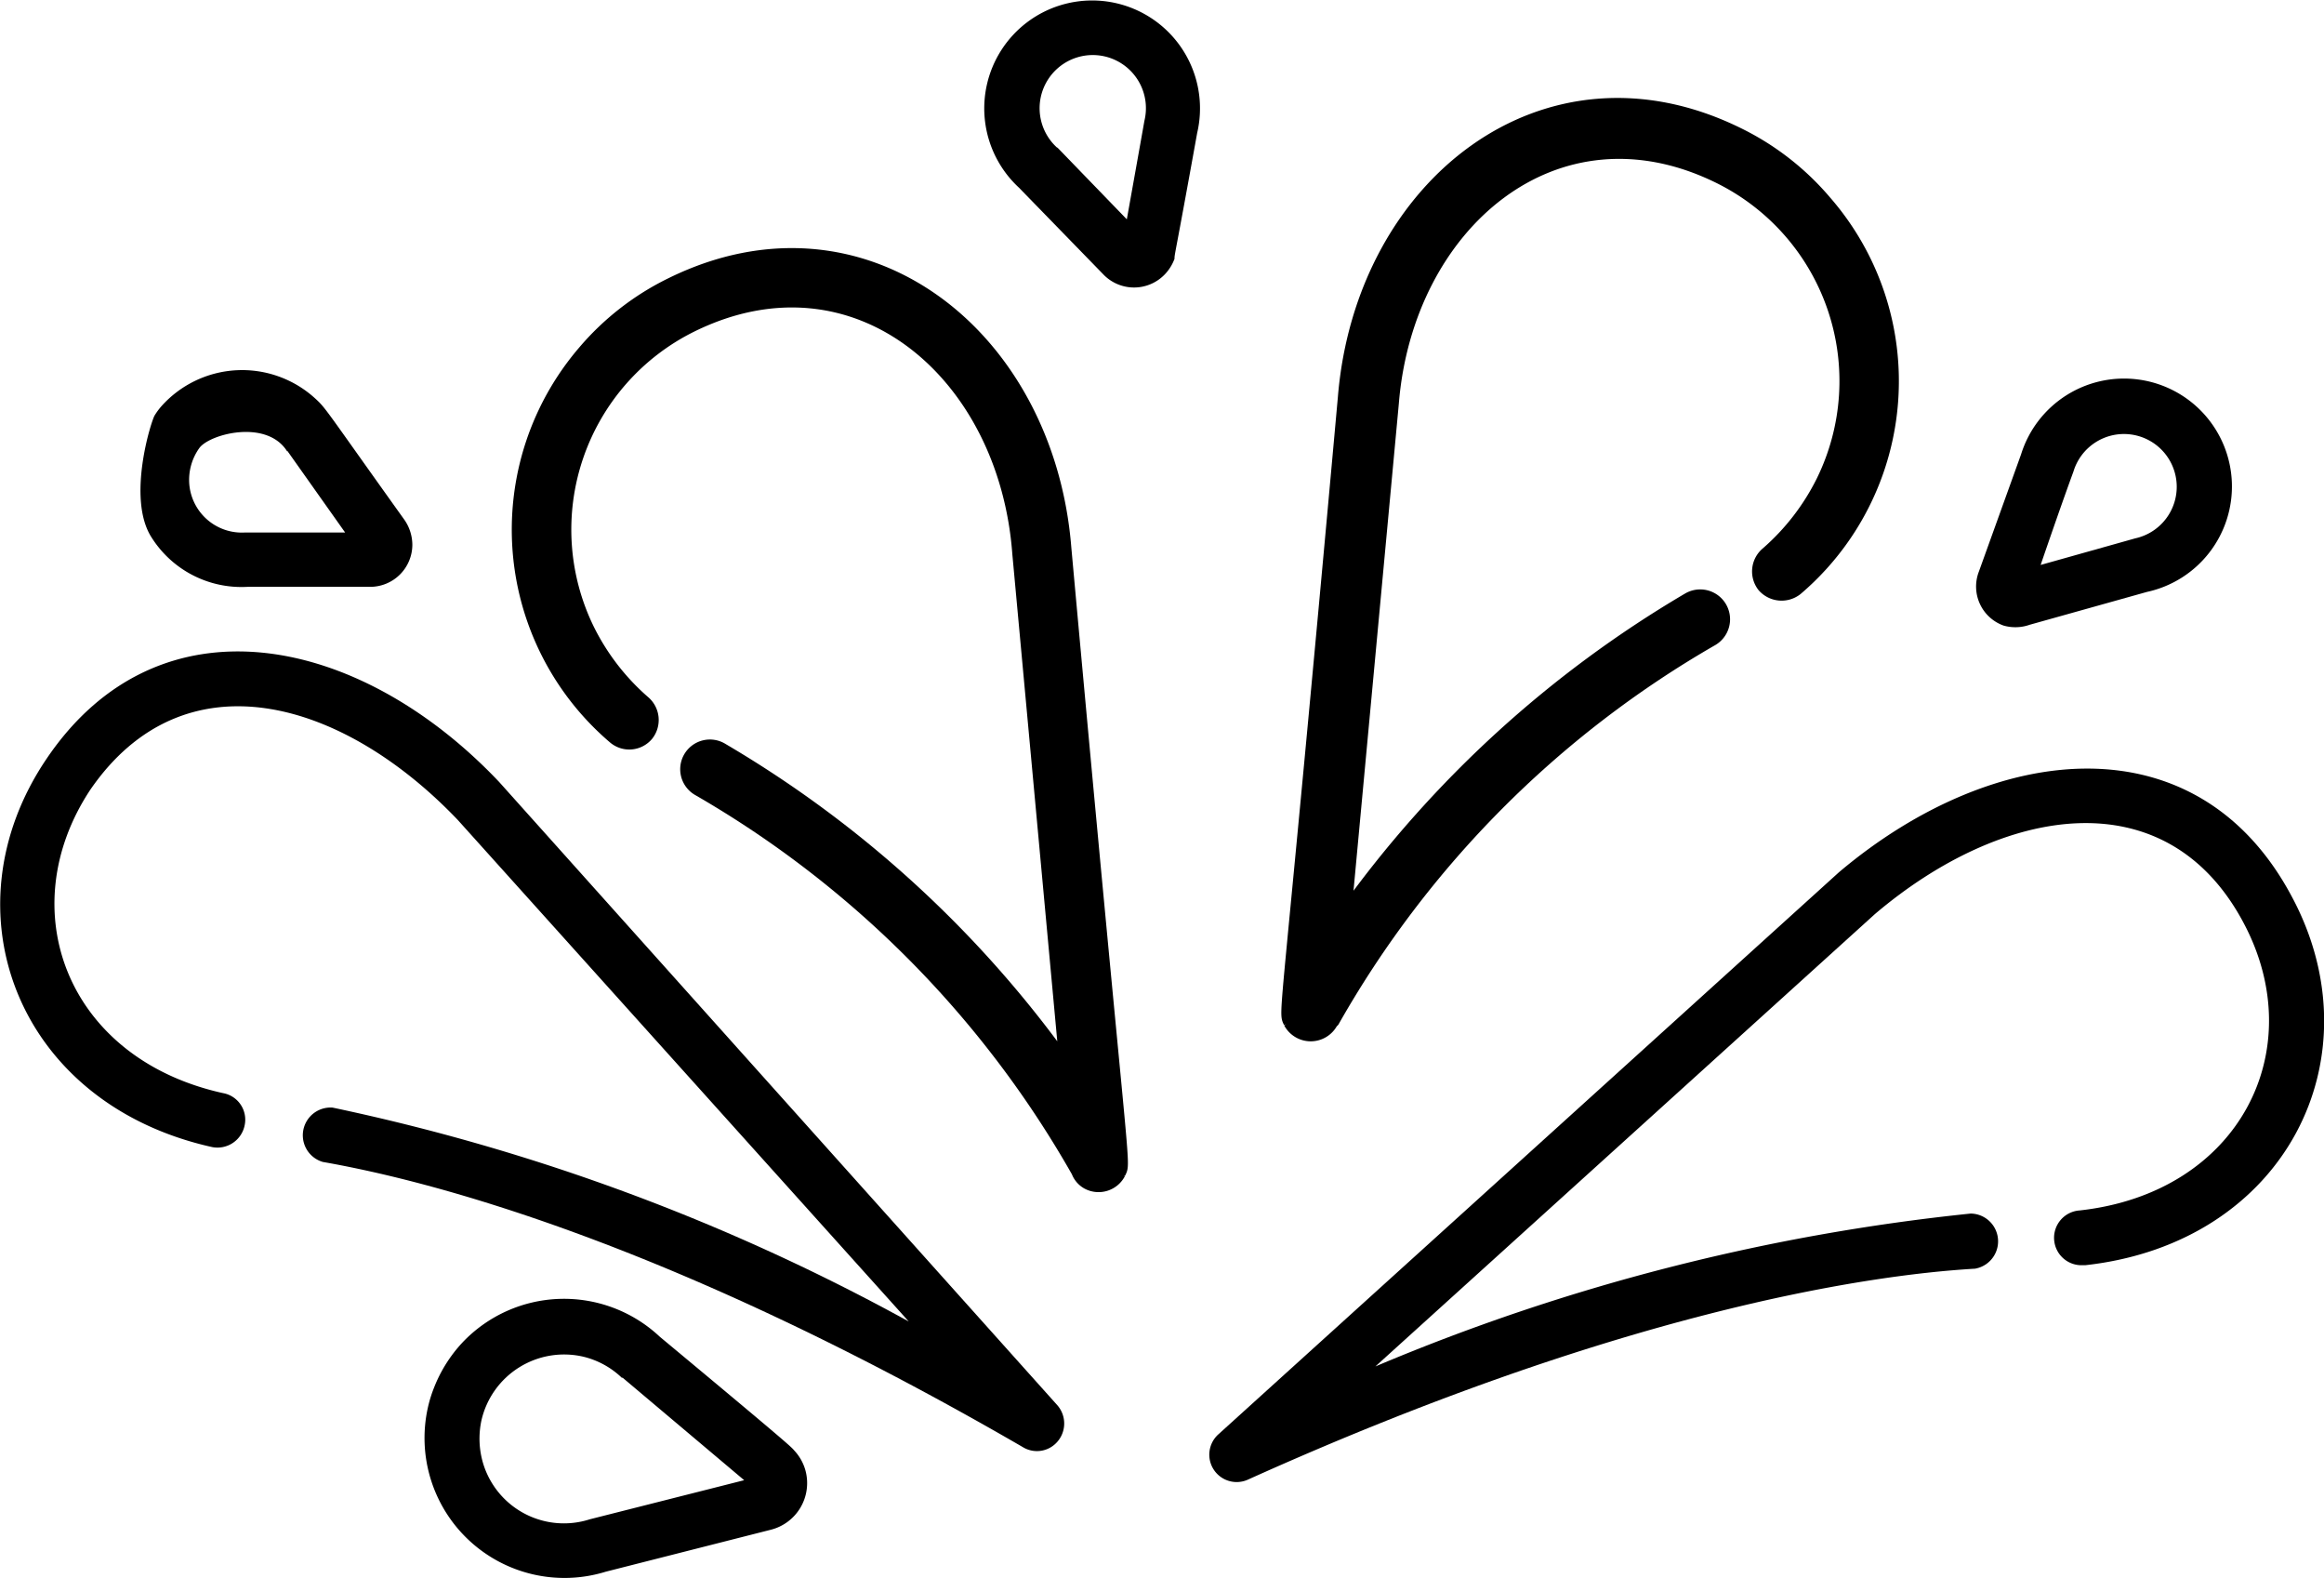
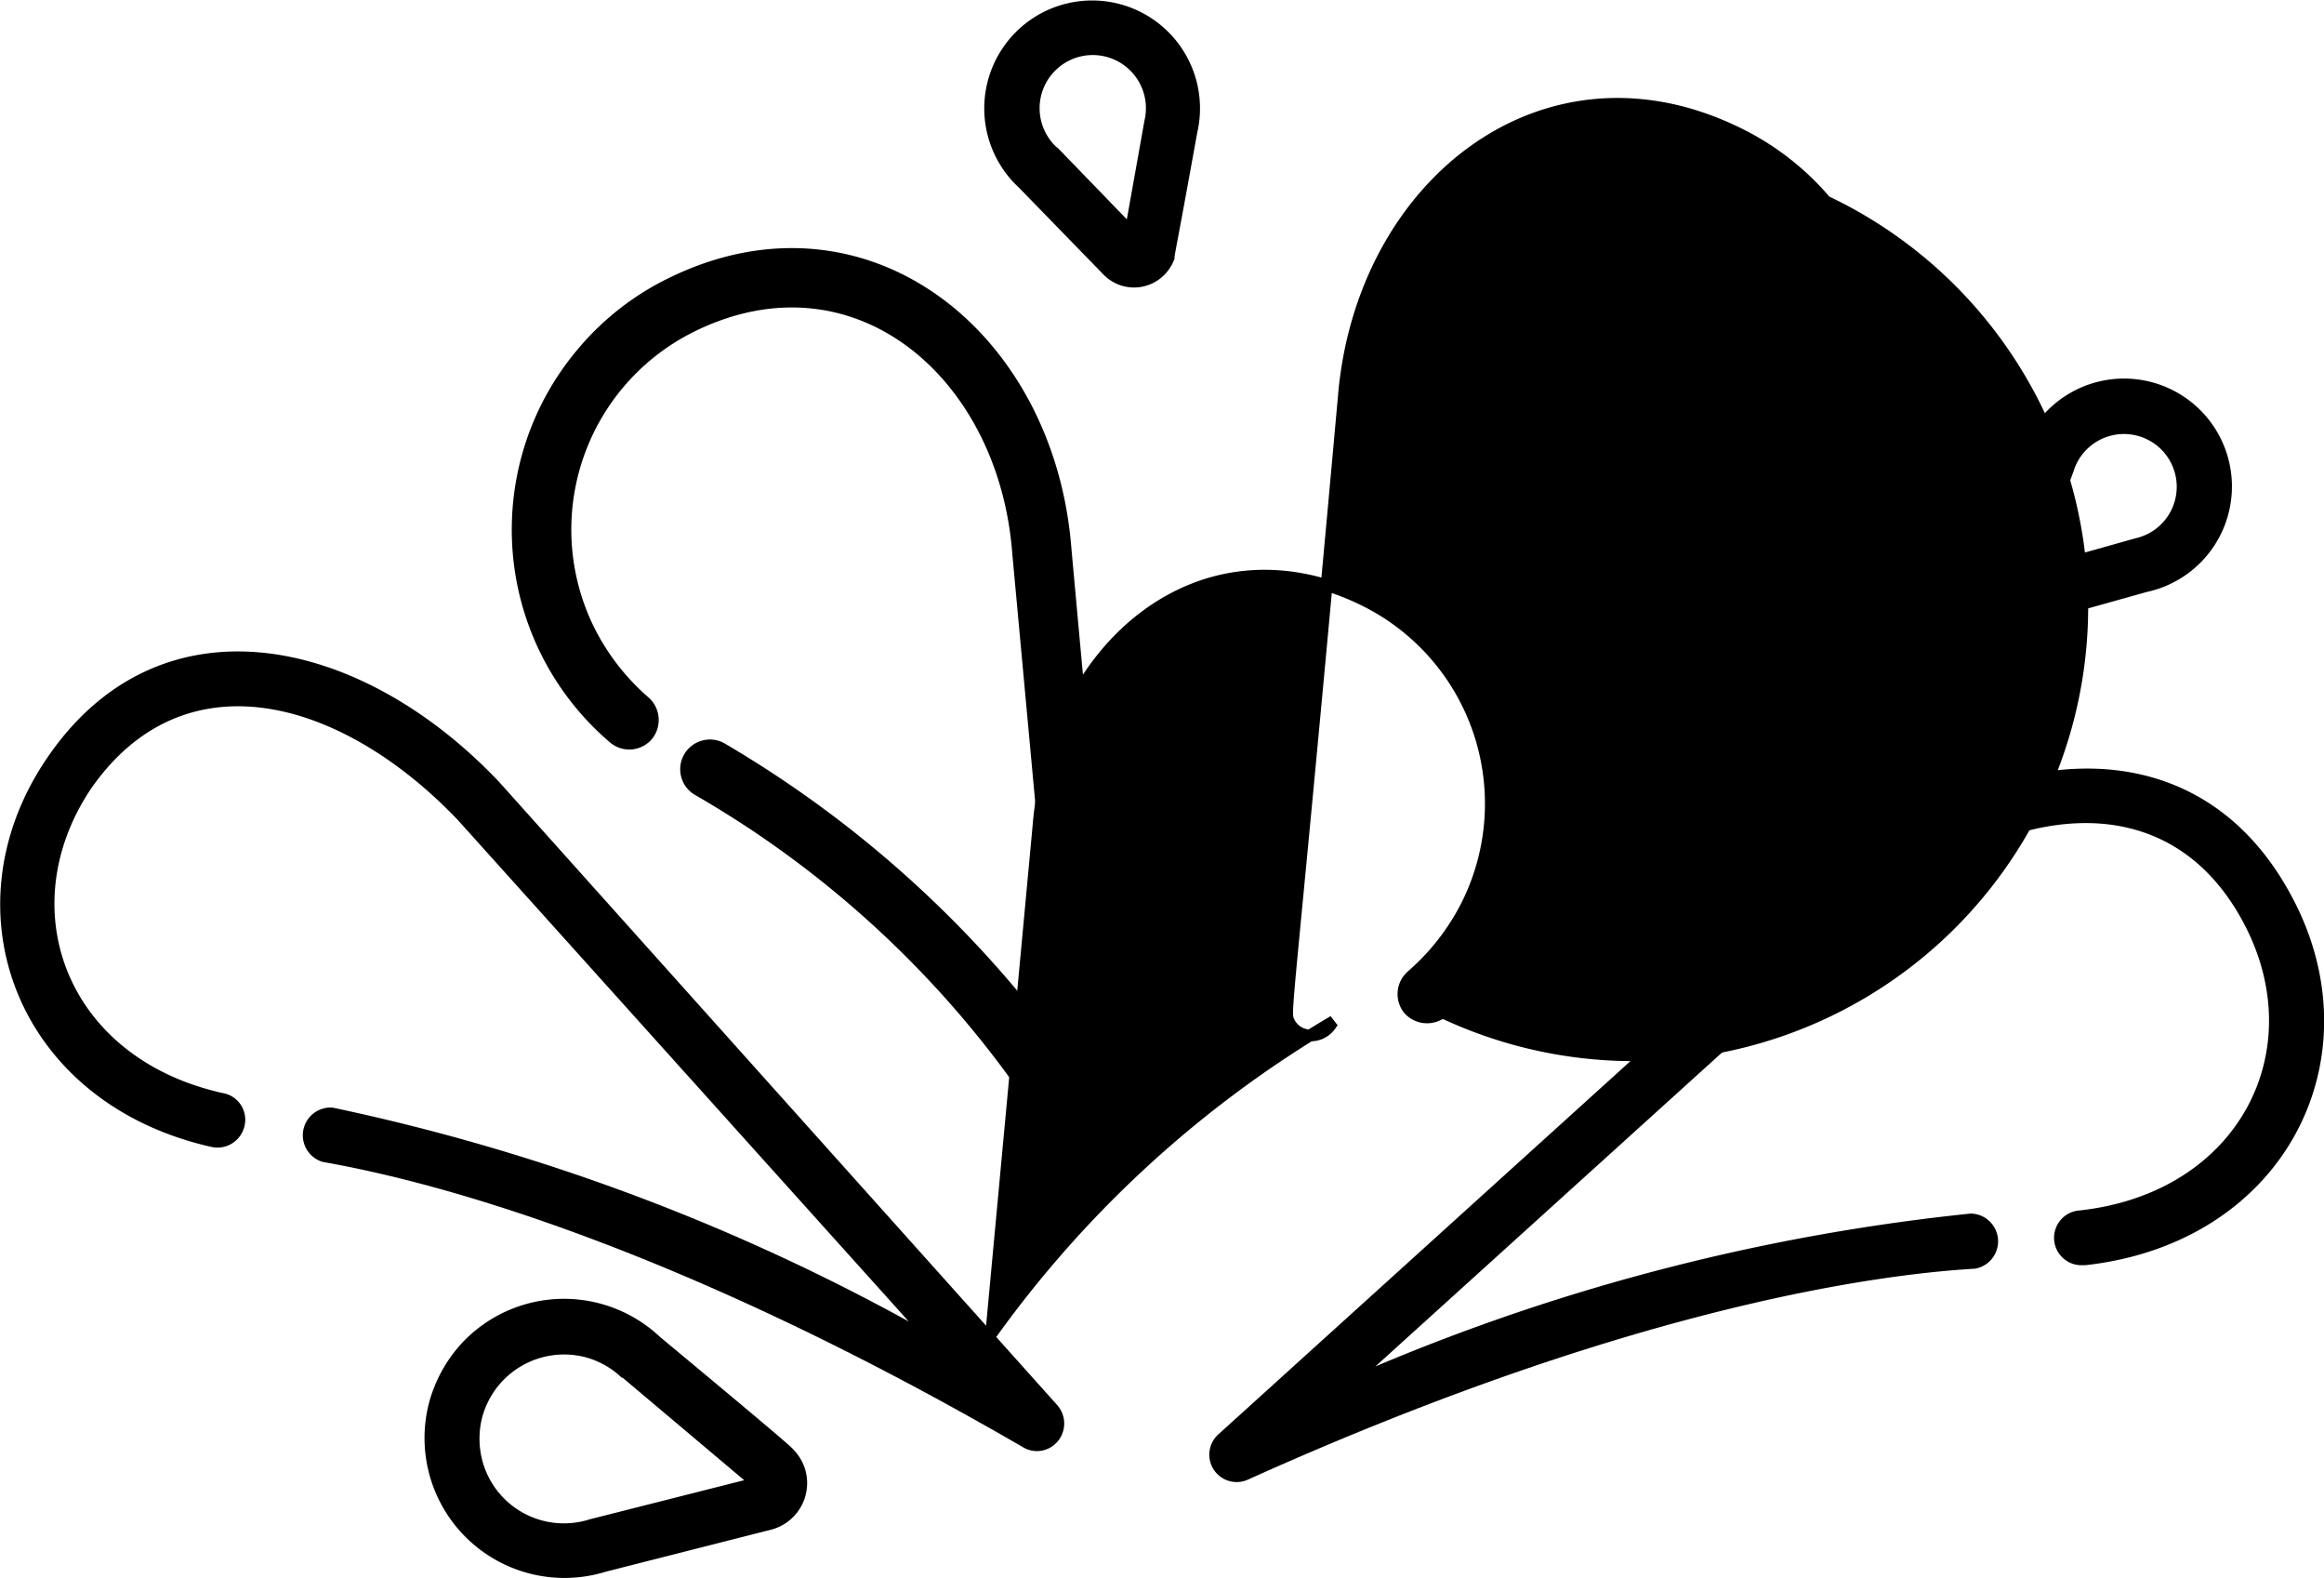
<svg xmlns="http://www.w3.org/2000/svg" id="Capa_2" data-name="Capa 2" viewBox="0 0 59.46 40.36">
  <defs>
    <style>.cls-1,.cls-2{stroke:#000;}.cls-1{stroke-width:0.3px;}.cls-2{stroke-miterlimit:4;stroke-width:0.3px;}</style>
  </defs>
  <g id="Grupo_105" data-name="Grupo 105">
    <g id="Grupo_70" data-name="Grupo 70">
      <g id="Grupo_69" data-name="Grupo 69">
-         <path id="Trazado_251" data-name="Trazado 251" class="cls-1" d="M34.41,36.5a26.08,26.08,0,0,1,9.69-9.75.61.61,0,1,0-.62-1.06h0a28.65,28.65,0,0,0-8.76,8l1.21-13c.37-4.56,4.16-7.82,8.33-5.77a5.8,5.8,0,0,1,2.65,7.76,5.94,5.94,0,0,1-1.42,1.84.62.62,0,0,0-.09.86.63.63,0,0,0,.86.08A7,7,0,0,0,47,15.53a6.91,6.91,0,0,0-2.24-1.74c-4.92-2.42-9.64,1.29-10.09,6.75-1.49,16.5-1.54,15.65-1.39,16a.62.62,0,0,0,1.09,0Z" transform="translate(-0.29 -10.38)" />
+         <path id="Trazado_251" data-name="Trazado 251" class="cls-1" d="M34.41,36.5h0a28.65,28.65,0,0,0-8.76,8l1.21-13c.37-4.56,4.16-7.82,8.33-5.77a5.8,5.8,0,0,1,2.65,7.76,5.94,5.94,0,0,1-1.42,1.84.62.62,0,0,0-.09.86.63.63,0,0,0,.86.08A7,7,0,0,0,47,15.53a6.91,6.91,0,0,0-2.24-1.74c-4.92-2.42-9.64,1.29-10.09,6.75-1.49,16.5-1.54,15.65-1.39,16a.62.62,0,0,0,1.09,0Z" transform="translate(-0.29 -10.38)" />
      </g>
    </g>
    <g id="Grupo_72" data-name="Grupo 72">
      <g id="Grupo_71" data-name="Grupo 71">
        <path id="Trazado_252" data-name="Trazado 252" d="M58.93,33.32c-2.41-4.54-7.6-4-11.59-.63L31.47,47.06a.7.7,0,0,0,.76,1.16C41.6,44,47.9,43,50.82,42.83a.71.71,0,0,0-.11-1.41h0a53.16,53.16,0,0,0-15.23,3.91L48.26,33.76c3.26-2.77,7.45-3.5,9.43.22,1.74,3.26-.11,6.91-4.19,7.36a.7.7,0,1,0,.09,1.4h.06C58.77,42.17,61.13,37.43,58.93,33.32Z" transform="translate(-0.29 -10.38)" />
      </g>
    </g>
    <g id="Grupo_76" data-name="Grupo 76">
      <g id="Grupo_75" data-name="Grupo 75">
        <path id="Trazado_254" data-name="Trazado 254" d="M11.4,45.86a3.33,3.33,0,0,0-.16.51,3.58,3.58,0,0,0,4.55,4.21L20,49.51A1.23,1.23,0,0,0,20.9,48a1.22,1.22,0,0,0-.28-.51c-.1-.11.06,0-3.45-2.92a3.58,3.58,0,0,0-5.05.15A3.63,3.63,0,0,0,11.4,45.86Zm4.81-.25,3.12,2.63-3.95,1a2.16,2.16,0,0,1-2.72-1.4,2.21,2.21,0,0,1-.05-1.14,2.17,2.17,0,0,1,2.6-1.62,2.15,2.15,0,0,1,1,.55Z" transform="translate(-0.29 -10.38)" />
      </g>
    </g>
    <g id="Grupo_78" data-name="Grupo 78">
      <g id="Grupo_77" data-name="Grupo 77">
-         <path id="Trazado_255" data-name="Trazado 255" d="M4.25,21c-.08.11-.73,2.13-.08,3.13a2.72,2.72,0,0,0,2.45,1.26l3.13,0a1.08,1.08,0,0,0,1.09-1.07,1.13,1.13,0,0,0-.2-.64c-2.09-2.92-2-2.85-2.31-3.13a2.77,2.77,0,0,0-3.91.22A1.73,1.73,0,0,0,4.25,21Zm3.39.91L9.12,24,6.56,24a1.35,1.35,0,0,1-1.43-1.28,1.4,1.4,0,0,1,.26-.88c.26-.36,1.73-.75,2.25.09Z" transform="translate(-0.29 -10.38)" />
-       </g>
+         </g>
    </g>
    <g id="Grupo_80" data-name="Grupo 80">
      <g id="Grupo_79" data-name="Grupo 79">
        <path id="Trazado_256" data-name="Trazado 256" d="M52.22,26.36l3-.84A2.76,2.76,0,1,0,52,22L50.92,25a1.06,1.06,0,0,0,.63,1.38A1.1,1.1,0,0,0,52.22,26.36Zm1.12-3.92a1.35,1.35,0,1,1,1.58,1.71h0l-2.42.68C53.09,23.11,53.33,22.47,53.34,22.44Z" transform="translate(-0.29 -10.38)" />
      </g>
    </g>
    <g id="Grupo_82" data-name="Grupo 82">
      <g id="Grupo_81" data-name="Grupo 81">
        <path id="Trazado_257" data-name="Trazado 257" d="M30.34,17c0-.13,0,0,.58-3.22a2.76,2.76,0,1,0-4.56,1.4l2.18,2.24a1.09,1.09,0,0,0,1.53,0A1.15,1.15,0,0,0,30.34,17Zm-3-2.84a1.36,1.36,0,1,1,2.23-.69s-.12.68-.45,2.52l-1.78-1.84Z" transform="translate(-0.29 -10.38)" />
      </g>
    </g>
    <g id="Grupo_103" data-name="Grupo 103">
      <g id="Grupo_71-2" data-name="Grupo 71-2">
        <path id="Trazado_252-2" data-name="Trazado 252-2" d="M1.48,29.79c2.87-4.25,8-3.19,11.58.59L27.34,46.32a.71.71,0,0,1-.06,1,.69.69,0,0,1-.81.08c-8.88-5.15-15-6.79-17.92-7.3a.71.71,0,0,1,.25-1.39h0a53.44,53.44,0,0,1,14.74,5.47L12,31.35c-2.95-3.09-7-4.26-9.4-.77C.57,33.65,2,37.46,6,38.34a.69.69,0,0,1,.55.82.71.71,0,0,1-.83.56h0C.72,38.61-1.14,33.66,1.48,29.79Z" transform="translate(-0.29 -10.38)" />
      </g>
    </g>
    <g id="Grupo_104" data-name="Grupo 104">
      <g id="Grupo_69-2" data-name="Grupo 69-2">
        <path id="Trazado_251-2" data-name="Trazado 251-2" class="cls-2" d="M27.85,40.35a26.2,26.2,0,0,0-9.69-9.76.61.61,0,1,1,.62-1.05,28.62,28.62,0,0,1,8.76,8l-1.2-13C26,19.93,22.18,16.67,18,18.72a5.8,5.8,0,0,0-2.65,7.76,5.94,5.94,0,0,0,1.42,1.84.62.62,0,0,1,.09.86.61.61,0,0,1-.86.08,7,7,0,0,1-.78-9.89,6.91,6.91,0,0,1,2.24-1.74c4.92-2.42,9.65,1.29,10.09,6.76,1.5,16.5,1.54,15.65,1.39,16a.61.61,0,0,1-.83.26A.57.57,0,0,1,27.85,40.35Z" transform="translate(-0.29 -10.38)" />
      </g>
    </g>
  </g>
</svg>